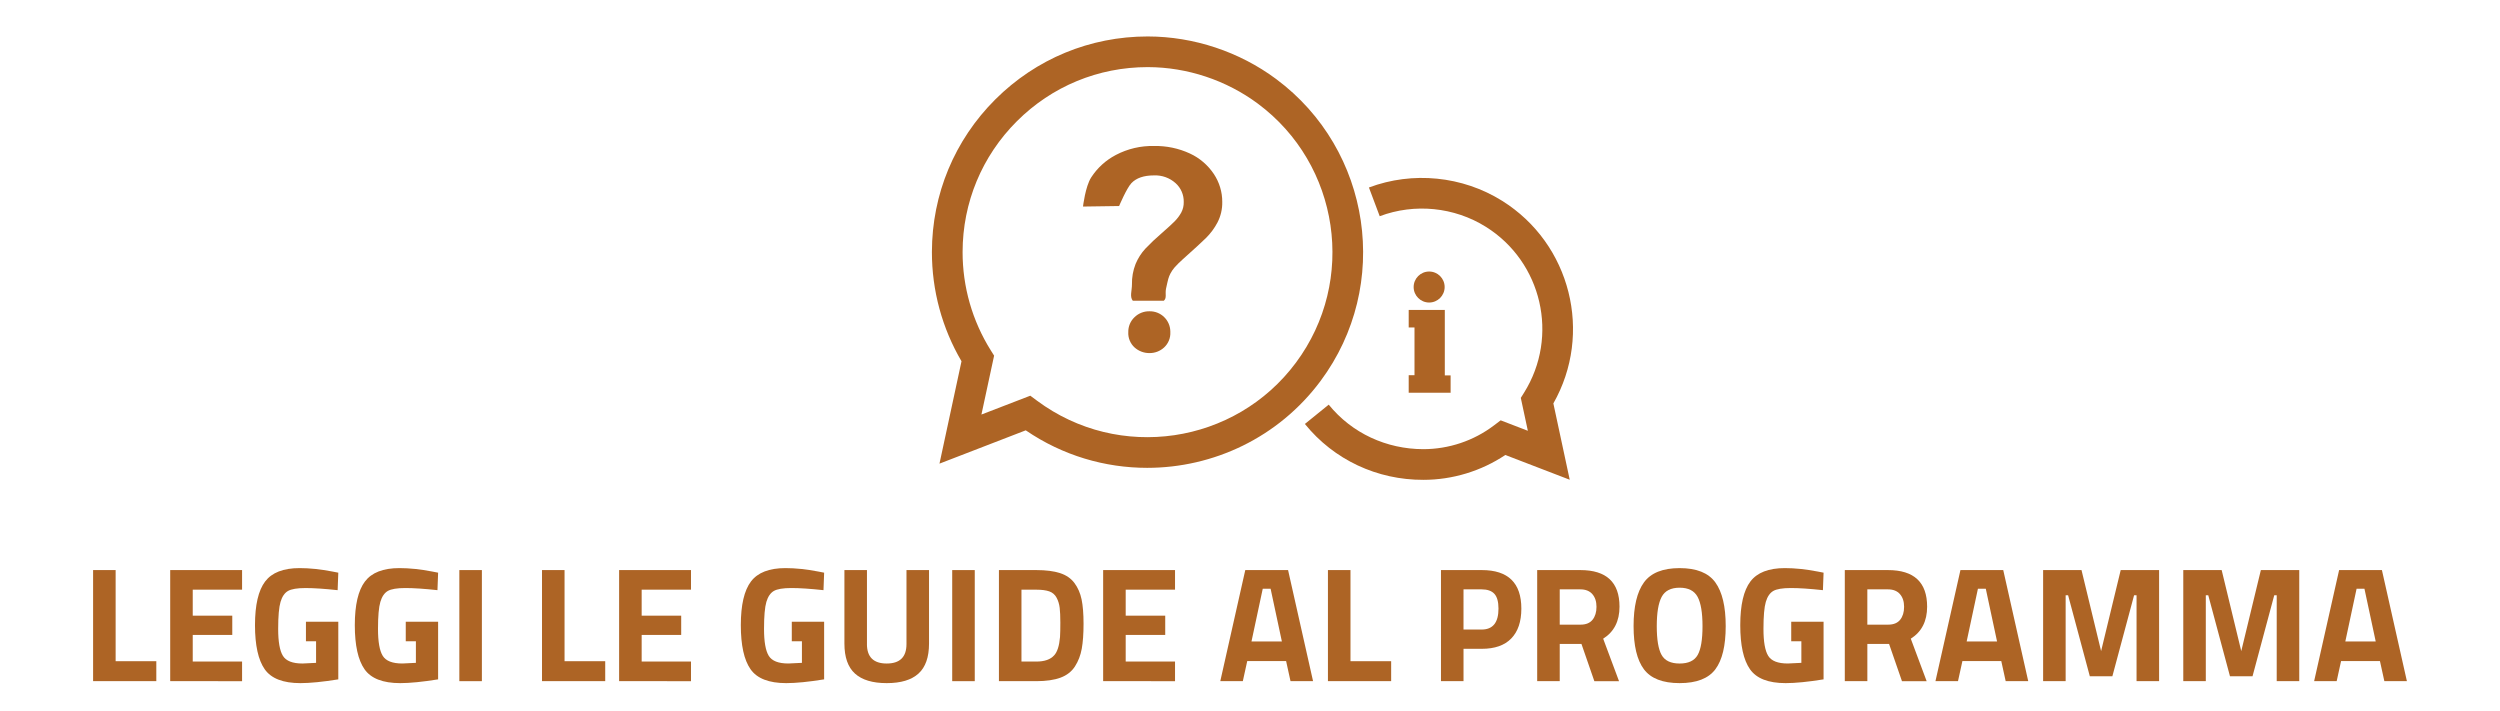
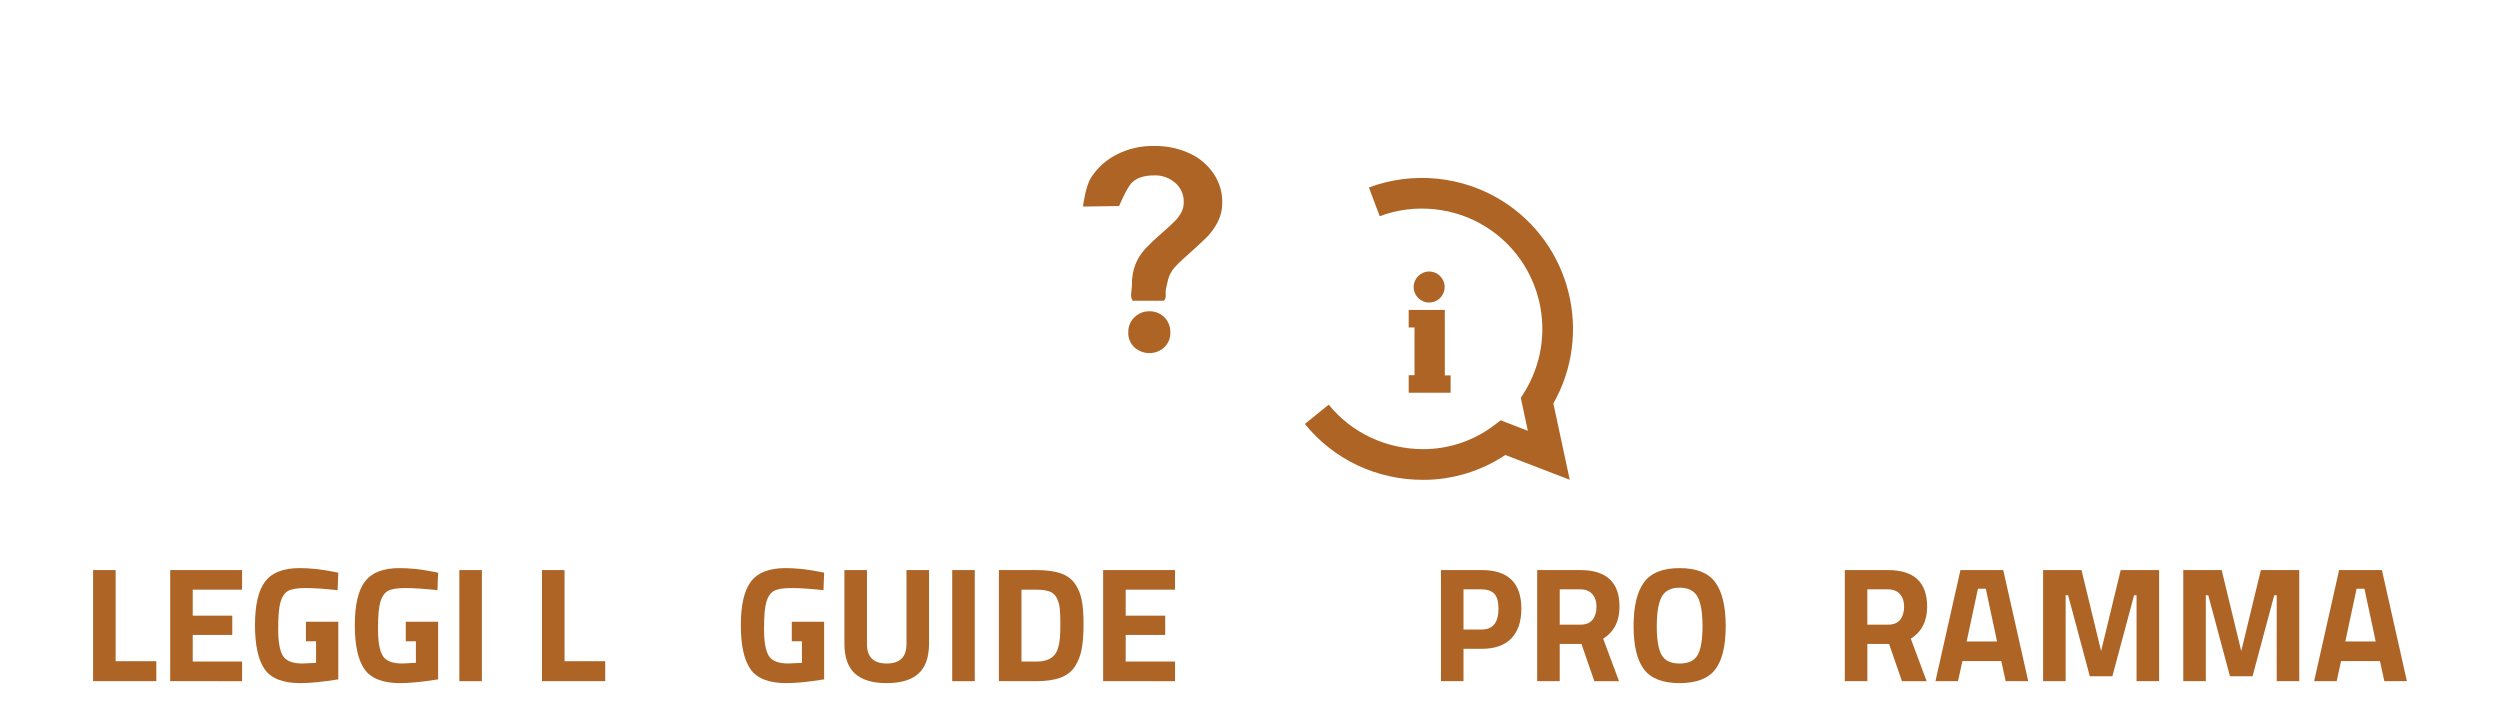
<svg xmlns="http://www.w3.org/2000/svg" version="1.1" id="Livello_1" x="0px" y="0px" viewBox="0 0 232.609 66.148" style="enable-background:new 0 0 232.609 66.148;" xml:space="preserve">
  <style type="text/css">
	.st0{fill:url(#polygon67_1_);}
	.st1{fill:url(#path69_1_);}
	.st2{fill:url(#path71_1_);}
	.st3{fill:url(#path73_1_);}
	.st4{fill:url(#polygon75_1_);}
	.st5{fill:url(#path77_1_);}
	.st6{fill:url(#path79_1_);}
	.st7{fill:url(#polygon81_1_);}
	.st8{fill:url(#path83_1_);}
	.st9{fill:url(#path85_1_);}
	.st10{fill:url(#path87_1_);}
	.st11{fill:url(#path89_1_);}
	.st12{fill:#283891;}
	.st13{fill:#0F75BC;}
	.st14{fill:#EB008B;}
	.st15{fill:#FFFFFF;}
	.st16{fill:#77858E;}
	.st17{fill:#AD6425;}
</style>
  <g>
    <g>
      <g>
        <g>
          <path class="st17" d="M14.544,63.378H8.662V53.042h2.097v8.481h3.785V63.378z" />
          <path class="st17" d="M15.836,63.378V53.042h6.688v1.824h-4.591v2.417h3.679v1.793h-3.679v2.478h4.591      v1.824H15.836z" />
          <path class="st17" d="M28.466,59.669v-1.823h3.01v5.365c-1.449,0.233-2.625,0.35-3.526,0.35      c-1.611,0-2.718-0.431-3.321-1.292s-0.904-2.229-0.904-4.104c0-1.875,0.314-3.228,0.942-4.059      c0.628-0.831,1.697-1.247,3.207-1.247c0.942,0,1.961,0.106,3.055,0.319l0.547,0.106L31.415,54.912      c-1.216-0.132-2.211-0.198-2.987-0.198c-0.775,0-1.32,0.092-1.634,0.273      c-0.314,0.183-0.545,0.52-0.691,1.012c-0.147,0.491-0.221,1.332-0.221,2.522      c0,1.191,0.147,2.024,0.441,2.501s0.902,0.714,1.824,0.714l1.261-0.061v-2.007H28.466z" />
          <path class="st17" d="M37.753,59.669v-1.823h3.01v5.365c-1.449,0.233-2.625,0.35-3.526,0.35      c-1.611,0-2.718-0.431-3.321-1.292s-0.904-2.229-0.904-4.104c0-1.875,0.314-3.228,0.942-4.059      c0.628-0.831,1.697-1.247,3.207-1.247c0.942,0,1.961,0.106,3.055,0.319l0.547,0.106l-0.061,1.627      c-1.216-0.132-2.211-0.198-2.987-0.198c-0.775,0-1.32,0.092-1.634,0.273      c-0.314,0.183-0.545,0.52-0.691,1.012c-0.147,0.491-0.221,1.332-0.221,2.522      c0,1.191,0.147,2.024,0.441,2.501s0.902,0.714,1.824,0.714l1.261-0.061v-2.007H37.753z" />
          <path class="st17" d="M42.739,63.378V53.042h2.097v10.336H42.739z" />
          <path class="st17" d="M56.312,63.378h-5.882V53.042h2.098v8.481h3.784V63.378z" />
-           <path class="st17" d="M57.605,63.378V53.042h6.688v1.824h-4.59v2.417h3.678v1.793h-3.678v2.478h4.59      v1.824H57.605z" />
          <path class="st17" d="M73.671,59.669v-1.823h3.009v5.365c-1.449,0.233-2.624,0.35-3.526,0.35      c-1.61,0-2.718-0.431-3.32-1.292c-0.604-0.861-0.905-2.229-0.905-4.104      c0-1.875,0.314-3.228,0.942-4.059c0.629-0.831,1.697-1.247,3.208-1.247      c0.942,0,1.96,0.106,3.055,0.319l0.547,0.106l-0.061,1.627      c-1.216-0.132-2.211-0.198-2.986-0.198s-1.32,0.092-1.634,0.273      c-0.314,0.183-0.545,0.52-0.692,1.012c-0.146,0.491-0.22,1.332-0.22,2.522      c0,1.191,0.146,2.024,0.44,2.501s0.901,0.714,1.824,0.714l1.262-0.061v-2.007H73.671z" />
          <path class="st17" d="M80.663,59.927c0,1.206,0.613,1.809,1.84,1.809c1.226,0,1.839-0.603,1.839-1.809      v-6.886h2.098v6.84c0,1.268-0.327,2.196-0.98,2.789c-0.653,0.594-1.64,0.89-2.956,0.89      c-1.317,0-2.303-0.296-2.957-0.89c-0.653-0.593-0.98-1.521-0.98-2.789v-6.84h2.098V59.927z" />
          <path class="st17" d="M88.597,63.378V53.042h2.098v10.336H88.597z" />
          <path class="st17" d="M96.424,63.378H92.944V53.042h3.48c0.892,0,1.627,0.094,2.204,0.281      s1.026,0.497,1.346,0.928c0.318,0.431,0.539,0.937,0.661,1.52      c0.121,0.583,0.182,1.34,0.182,2.272s-0.056,1.705-0.167,2.318s-0.321,1.16-0.631,1.642      c-0.309,0.481-0.758,0.831-1.345,1.049C98.086,63.269,97.336,63.378,96.424,63.378z M98.628,59.274      c0.021-0.324,0.03-0.772,0.03-1.346c0-0.572-0.021-1.03-0.061-1.375      c-0.041-0.345-0.137-0.659-0.289-0.942c-0.151-0.284-0.378-0.479-0.676-0.586      c-0.3-0.106-0.702-0.159-1.209-0.159h-1.383v6.688h1.383c0.76,0,1.312-0.192,1.657-0.577      C98.375,60.663,98.557,60.094,98.628,59.274z" />
          <path class="st17" d="M102.641,63.378V53.042h6.688v1.824h-4.59v2.417h3.678v1.793h-3.678v2.478h4.59      v1.824H102.641z" />
-           <path class="st17" d="M113.54,63.378l2.325-10.336h3.982l2.325,10.336h-2.098l-0.41-1.869h-3.617      l-0.41,1.869H113.54z M117.491,54.775l-1.049,4.909h2.828l-1.049-4.909H117.491z" />
-           <path class="st17" d="M129.438,63.378h-5.882V53.042h2.098v8.481h3.784V63.378z" />
          <path class="st17" d="M137.873,60.368h-1.702v3.01h-2.098V53.042h3.8      c2.452,0,3.679,1.196,3.679,3.587c0,1.206-0.312,2.131-0.936,2.774      C139.994,60.047,139.08,60.368,137.873,60.368z M136.171,58.575h1.687      c1.044,0,1.566-0.648,1.566-1.946c0-0.638-0.127-1.097-0.381-1.375      c-0.253-0.278-0.648-0.418-1.186-0.418h-1.687V58.575z" />
          <path class="st17" d="M145.123,59.912v3.466h-2.098V53.042h4.013c2.432,0,3.647,1.135,3.647,3.405      c0,1.348-0.507,2.341-1.52,2.979l1.475,3.952h-2.296l-1.2-3.466H145.123z M148.178,57.663      c0.243-0.304,0.365-0.704,0.365-1.201c0-0.496-0.129-0.892-0.388-1.186s-0.631-0.44-1.117-0.44      h-1.915v3.283h1.945C147.565,58.119,147.935,57.966,148.178,57.663z" />
          <path class="st17" d="M159.601,62.276c-0.644,0.856-1.751,1.284-3.321,1.284s-2.678-0.428-3.321-1.284      s-0.965-2.196-0.965-4.021s0.321-3.18,0.965-4.066s1.751-1.33,3.321-1.33      s2.678,0.443,3.321,1.33s0.965,2.242,0.965,4.066S160.245,61.42,159.601,62.276z M154.6,60.938      c0.299,0.532,0.859,0.798,1.68,0.798c0.821,0,1.381-0.266,1.68-0.798s0.448-1.424,0.448-2.675      c0-1.252-0.151-2.161-0.456-2.729c-0.304-0.567-0.861-0.852-1.672-0.852      s-1.368,0.284-1.672,0.852s-0.456,1.477-0.456,2.729C154.152,59.514,154.301,60.406,154.6,60.938      z" />
-           <path class="st17" d="M166.662,59.669v-1.823h3.009v5.365c-1.449,0.233-2.624,0.35-3.526,0.35      c-1.61,0-2.718-0.431-3.32-1.292c-0.604-0.861-0.905-2.229-0.905-4.104      c0-1.875,0.314-3.228,0.942-4.059c0.629-0.831,1.697-1.247,3.208-1.247      c0.942,0,1.96,0.106,3.055,0.319l0.547,0.106l-0.061,1.627      c-1.216-0.132-2.211-0.198-2.986-0.198s-1.32,0.092-1.634,0.273      c-0.314,0.183-0.545,0.52-0.692,1.012c-0.146,0.491-0.22,1.332-0.22,2.522      c0,1.191,0.146,2.024,0.44,2.501s0.901,0.714,1.824,0.714l1.262-0.061v-2.007H166.662z" />
          <path class="st17" d="M173.745,59.912v3.466h-2.098V53.042h4.013c2.432,0,3.647,1.135,3.647,3.405      c0,1.348-0.507,2.341-1.52,2.979l1.475,3.952h-2.296l-1.2-3.466H173.745z M176.799,57.663      c0.243-0.304,0.365-0.704,0.365-1.201c0-0.496-0.129-0.892-0.388-1.186s-0.631-0.44-1.117-0.44      h-1.915v3.283h1.945C176.186,58.119,176.556,57.966,176.799,57.663z" />
          <path class="st17" d="M180.082,63.378l2.325-10.336h3.982l2.325,10.336h-2.098l-0.41-1.869h-3.617      l-0.41,1.869H180.082z M184.034,54.775l-1.049,4.909h2.828l-1.049-4.909H184.034z" />
          <path class="st17" d="M190.099,63.378V53.042h3.572l1.823,7.539l1.824-7.539h3.572v10.336h-2.098      v-7.995h-0.229l-2.021,7.539h-2.098l-2.021-7.539h-0.228v7.995H190.099z" />
          <path class="st17" d="M203.14,63.378V53.042h3.572l1.823,7.539l1.824-7.539h3.572v10.336h-2.098      v-7.995h-0.229l-2.021,7.539h-2.098l-2.021-7.539h-0.228v7.995H203.14z" />
          <path class="st17" d="M215.315,63.378l2.325-10.336h3.982l2.325,10.336h-2.098l-0.41-1.869h-3.617      l-0.41,1.869H215.315z M219.266,54.775l-1.049,4.909h2.828l-1.049-4.909H219.266z" />
        </g>
        <g>
          <g>
            <path class="st17" d="M132.441,44.646c-4.294,0.015-8.324-1.857-11.03-5.199l2.218-1.797       c2.156,2.663,5.382,4.137,8.799,4.142c2.369,0,4.691-0.78,6.567-2.203l0.633-0.48l2.528,0.973       l-0.656-3.061l0.307-0.49c3.271-5.235,1.675-12.156-3.561-15.429       c-2.938-1.838-6.63-2.206-9.873-0.985l-1.004-2.672c4.071-1.529,8.702-1.068,12.39,1.237       c6.401,4.001,8.468,12.351,4.771,18.854l1.523,7.101l-5.992-2.304       C137.816,43.832,135.145,44.646,132.441,44.646z" />
          </g>
          <g>
-             <path class="st17" d="M106.738,43.53c-3.914,0-7.857-1.138-11.299-3.491l-8.027,3.1l2.05-9.526       c-1.809-3.085-2.759-6.59-2.754-10.175c0.008-5.362,2.103-10.4,5.899-14.187       c3.79-3.779,8.822-5.859,14.173-5.859c0.01,0,0.02,0,0.029,0h0.001       c4.266,0.009,8.502,1.416,11.926,3.961c8.884,6.603,10.741,19.201,4.14,28.085       C118.942,40.731,112.877,43.53,106.738,43.53z M95.862,36.817l0.631,0.469       c7.621,5.663,18.429,4.07,24.092-3.552c5.663-7.62,4.07-18.428-3.551-24.091       c-2.938-2.183-6.57-3.39-10.229-3.398l0,0c-0.008,0-0.017,0-0.025,0       c-4.59,0-8.906,1.784-12.157,5.026c-3.257,3.248-5.054,7.57-5.06,12.17       c-0.005,3.244,0.902,6.411,2.624,9.16l0.308,0.49l-1.18,5.48L95.862,36.817z" />
-           </g>
+             </g>
          <g>
            <g>
              <path class="st17" d="M132.973,25.264c0.797,0,1.442,0.646,1.442,1.442        c0,0.797-0.646,1.442-1.442,1.442c-0.797,0-1.442-0.646-1.442-1.442c0,0,0,0,0,0        C131.531,25.91,132.177,25.264,132.973,25.264z M134.944,36.54h-3.874v-1.629h0.54v-4.445        h-0.54v-1.629h3.36v6.089h0.54v1.625L134.944,36.54z" />
            </g>
          </g>
          <g>
            <g>
              <path class="st17" d="M108.31,32.331c-0.368,0.339-0.851,0.525-1.351,0.521        c-0.51,0.007-1.003-0.176-1.385-0.514c-0.406-0.365-0.624-0.894-0.594-1.438        c-0.011-0.519,0.196-1.019,0.571-1.378c0.373-0.369,0.88-0.571,1.404-0.559        c1.051-0.019,1.918,0.817,1.937,1.868c0,0.023,0,0.046,0,0.069        C108.921,31.44,108.708,31.964,108.31,32.331z M113.276,20.705        c-0.28,0.531-0.64,1.016-1.066,1.438c-0.411,0.403-1.151,1.082-2.219,2.036        c-0.249,0.223-0.485,0.459-0.708,0.708c-0.148,0.171-0.276,0.359-0.381,0.559        c-0.084,0.162-0.152,0.331-0.202,0.506c-0.049,0.167-0.118,0.499-0.213,0.925        c-0.091,0.491,0.095,0.849-0.205,1.107h-2.881c-0.308-0.381-0.08-0.929-0.08-1.522        c-0.014-0.65,0.101-1.297,0.339-1.903c0.215-0.519,0.519-0.997,0.898-1.412        c0.482-0.506,0.99-0.988,1.522-1.442c0.556-0.487,0.955-0.852,1.203-1.1        c0.245-0.245,0.455-0.523,0.624-0.826c0.161-0.303,0.241-0.643,0.232-0.986        c0.015-0.668-0.263-1.309-0.761-1.754c-0.548-0.491-1.266-0.749-2.002-0.719        c-0.949,0-1.652,0.241-2.108,0.723c-0.449,0.479-1.142,2.127-1.142,2.127l-3.36,0.049        c0,0,0.217-1.865,0.761-2.709c0.572-0.885,1.364-1.606,2.298-2.093        c1.094-0.574,2.315-0.861,3.55-0.833c1.148-0.023,2.287,0.215,3.33,0.696        c0.905,0.416,1.676,1.075,2.23,1.903c0.516,0.77,0.791,1.676,0.788,2.603        C113.737,19.454,113.583,20.113,113.276,20.705z" />
            </g>
          </g>
        </g>
      </g>
    </g>
  </g>
</svg>